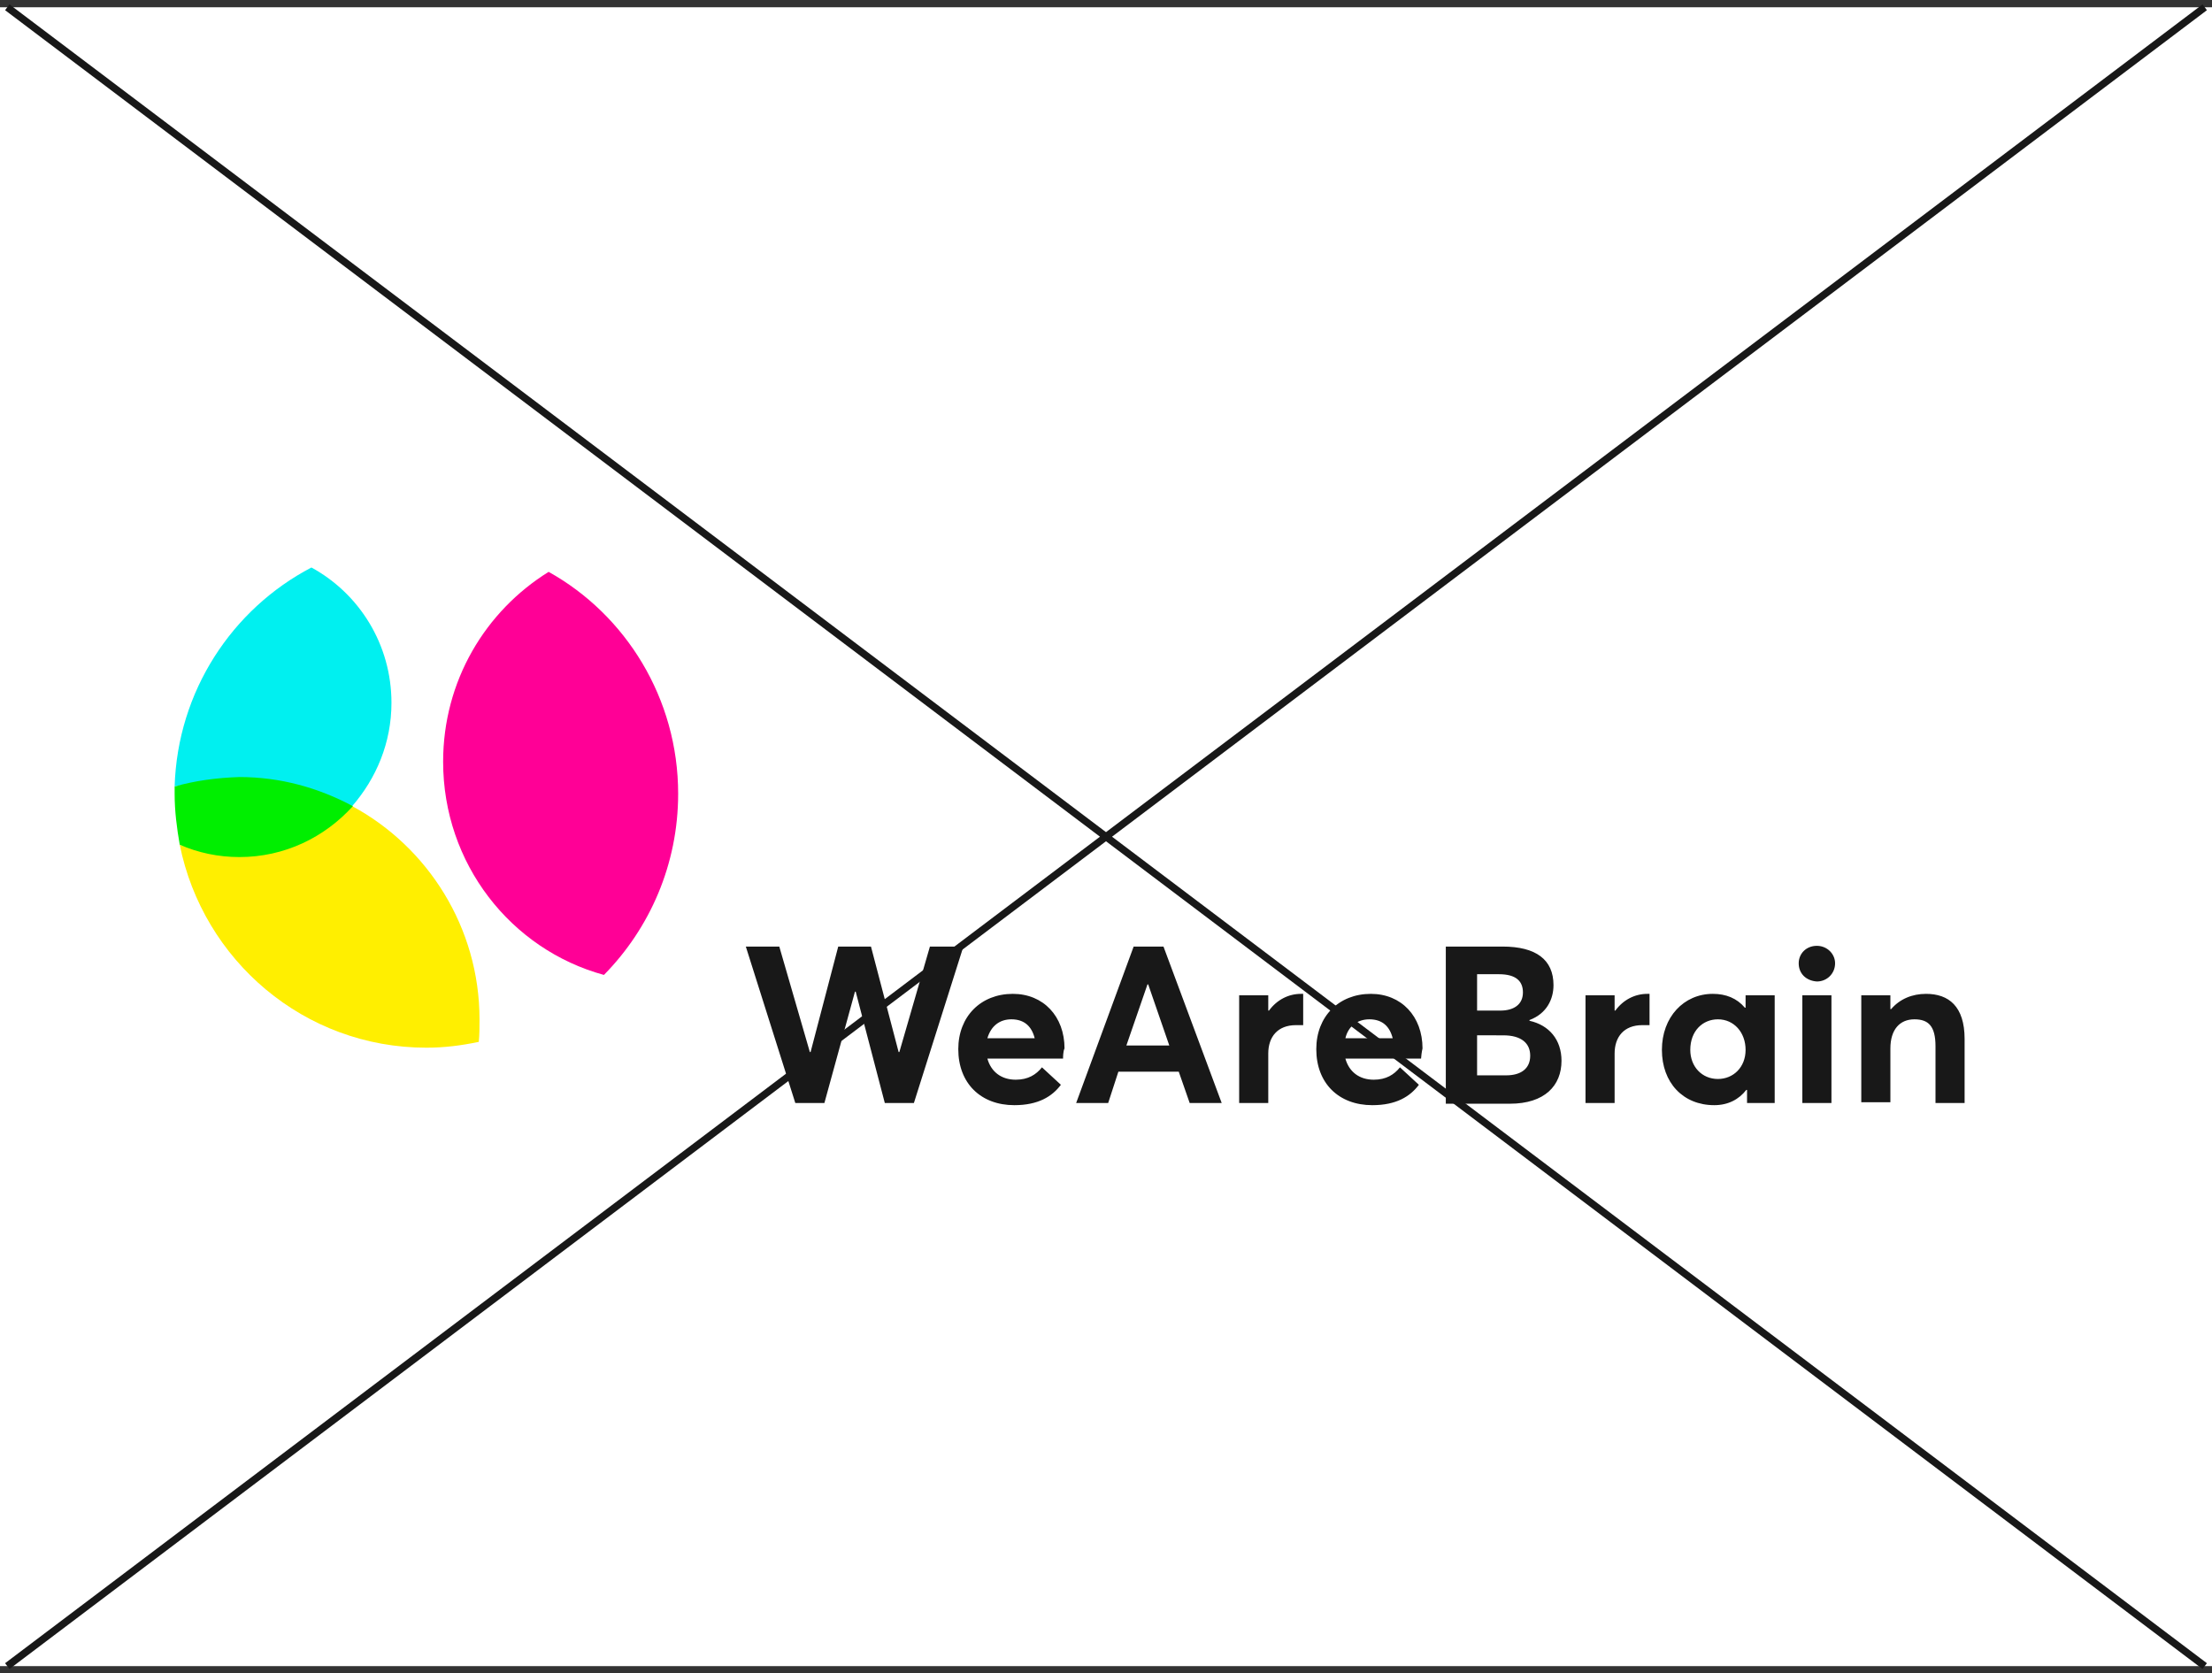
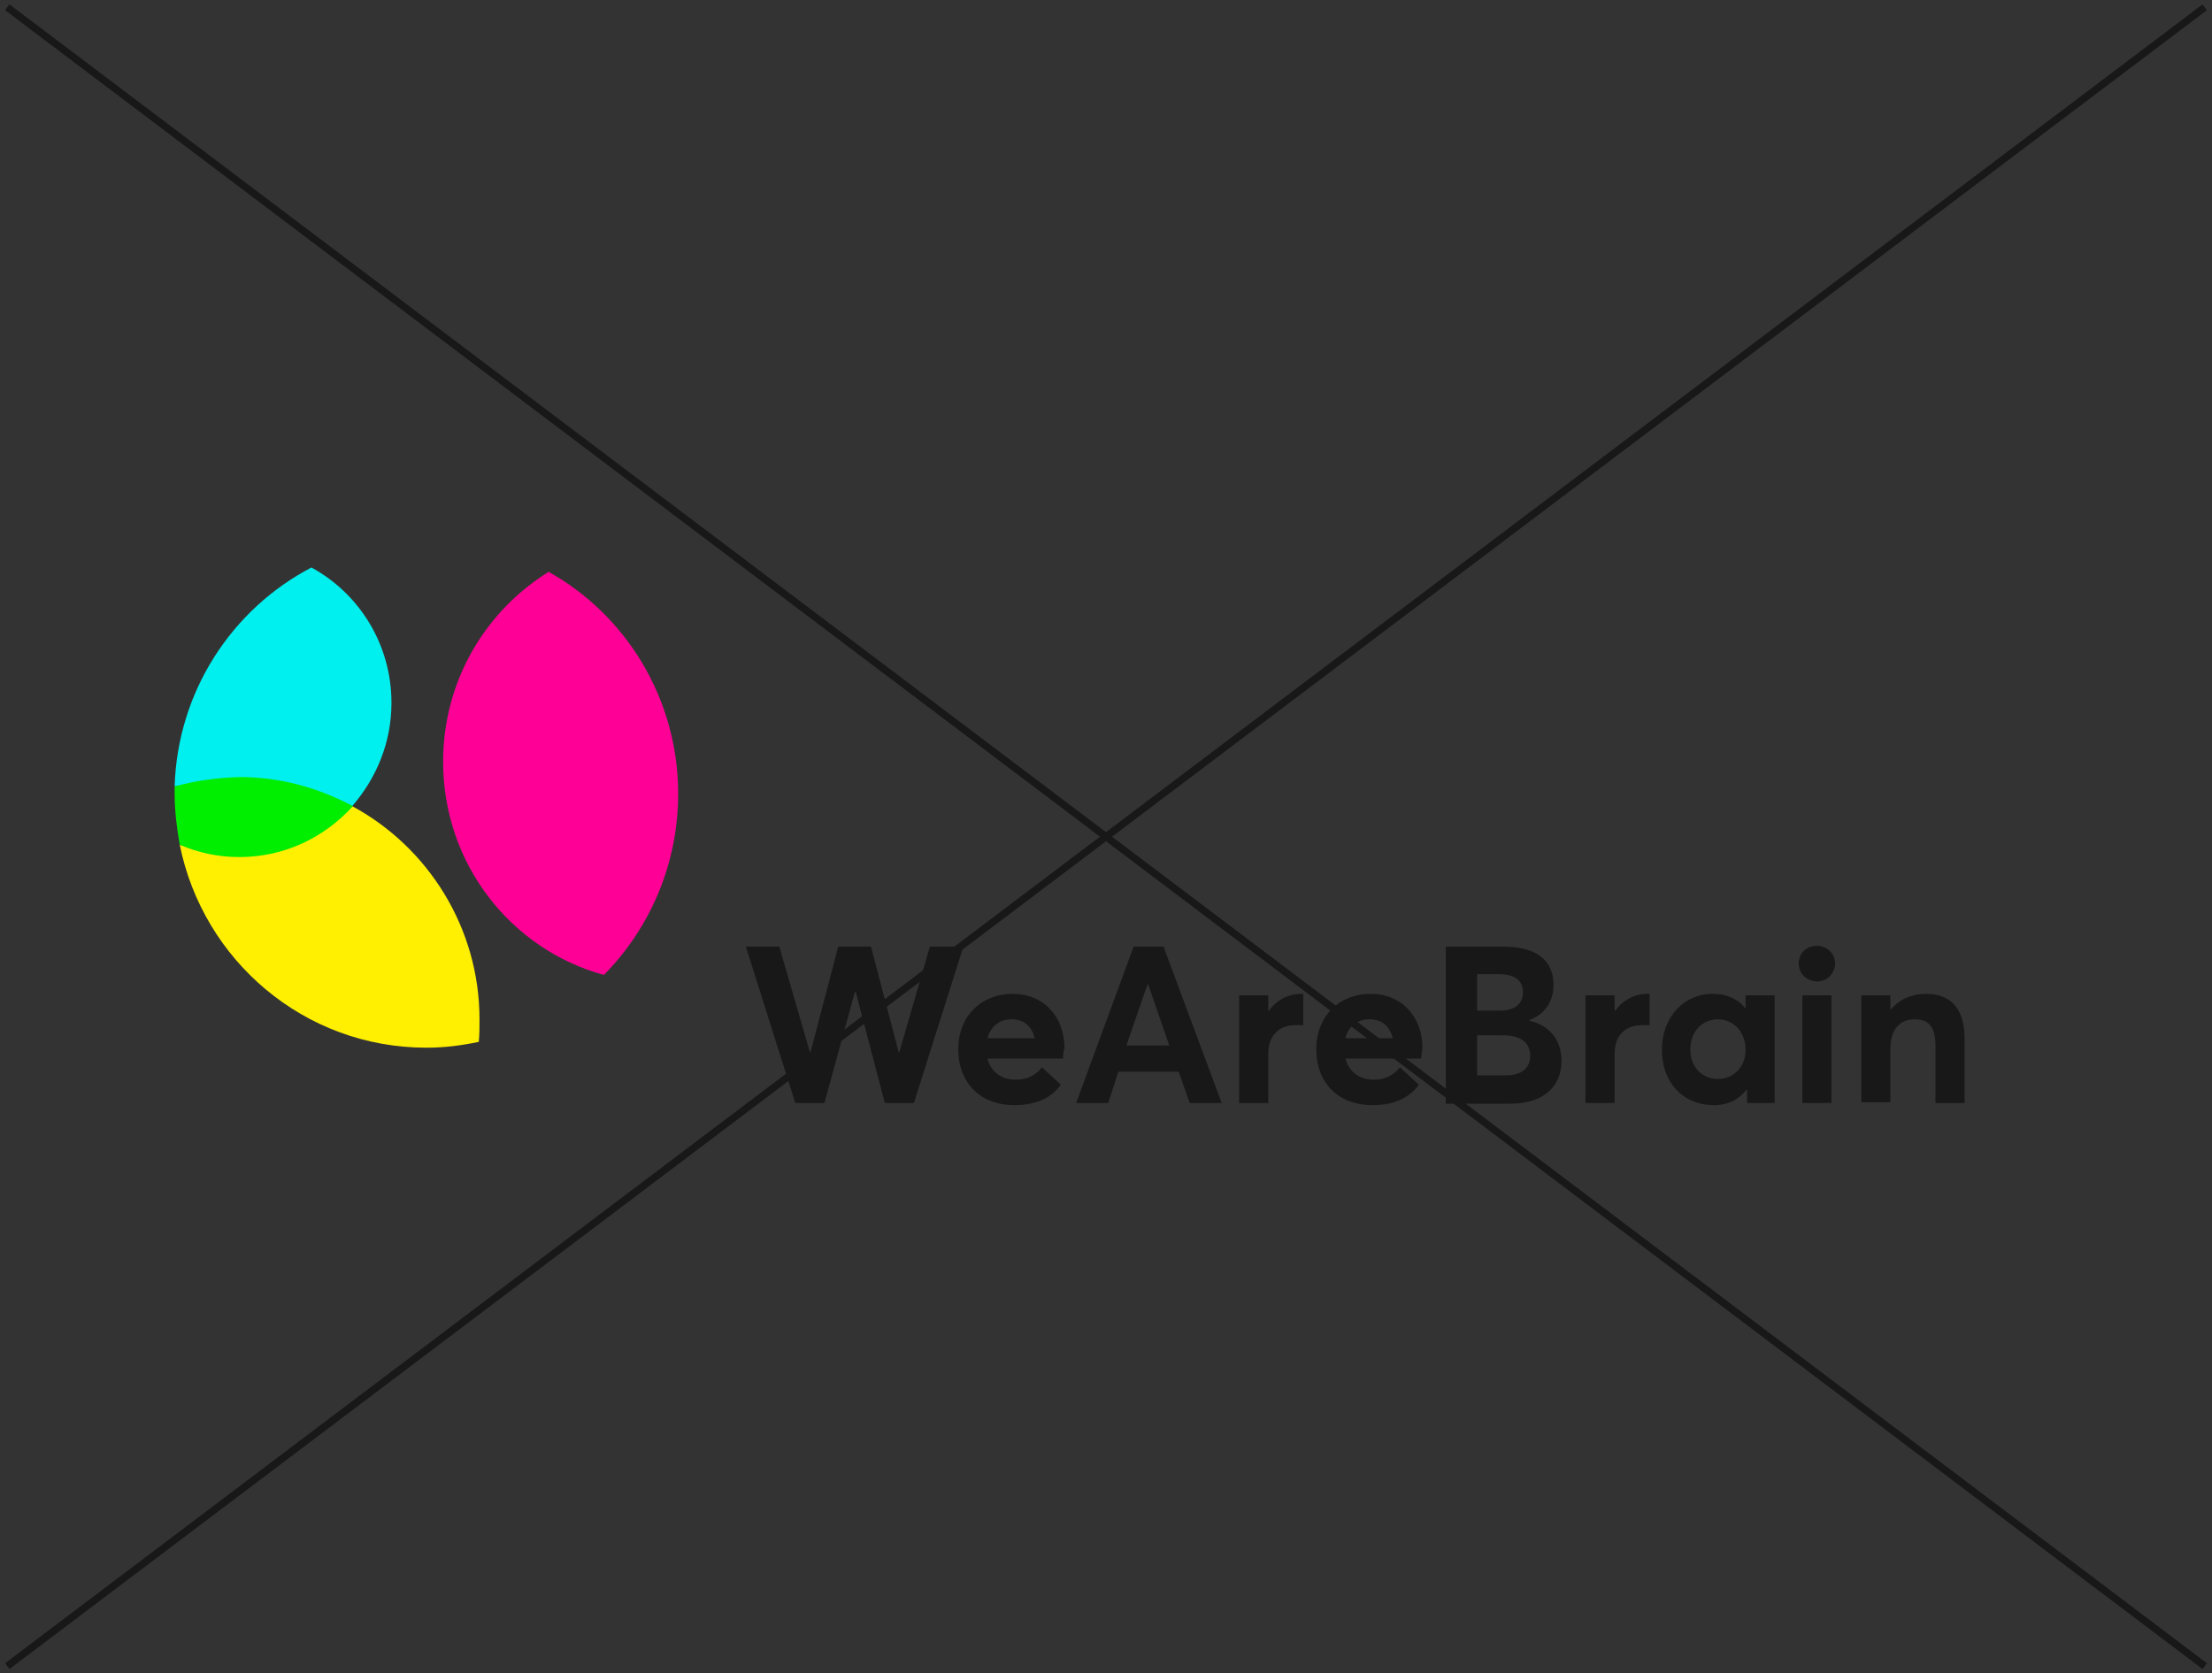
<svg xmlns="http://www.w3.org/2000/svg" version="1.1" id="Layer_1" x="0" y="0" viewBox="0 0 304 230" xml:space="preserve">
  <rect x="0" y="0" width="304" height="230" fill="#333333" stroke="none" />
  <style>.st6{fill:none;stroke:#181818}</style>
-   <path fill="#fff" d="M0 1h304v228H0z" />
  <path d="M102.5 130.1h4.6l4.2 14.5h.1l3.8-14.5h4.5l3.8 14.5h.1l4.2-14.5h4.6l-6.8 21.5h-4l-4-15.3h-.1l-4.2 15.3h-4l-6.8-21.5zm43.6 15.4h-10.4c.5 1.8 1.9 2.9 3.9 2.9 1.7 0 2.8-.7 3.6-1.7l2.6 2.4c-1.2 1.6-3.1 2.8-6.4 2.8-4.6 0-7.7-3-7.7-7.7 0-4.5 3.1-7.6 7.5-7.6 4.2 0 7.1 3.1 7.1 7.5-.2.4-.2 1.2-.2 1.4zm-10.4-2.8h6.5c-.4-1.6-1.4-2.6-3.2-2.6-1.6 0-2.8.9-3.3 2.6zm20.1-12.6h4.1l8 21.5h-4.4l-1.5-4.3h-8.3l-1.4 4.3h-4.4l7.9-21.5zm4.9 13.6l-2.9-8.4h-.1l-2.9 8.4h5.9zm9.6-6.9h4v2.1h.1c1.1-1.5 2.7-2.3 4.4-2.3h.3v4.3h-1c-2.5 0-3.8 1.6-3.8 3.9v6.8h-4v-14.8zm25 8.7h-10.4c.5 1.8 1.9 2.9 3.9 2.9 1.7 0 2.8-.7 3.6-1.7l2.6 2.4c-1.2 1.6-3.1 2.8-6.4 2.8-4.6 0-7.7-3-7.7-7.7 0-4.5 3.1-7.6 7.5-7.6 4.2 0 7.1 3.1 7.1 7.5-.1.4-.2 1.2-.2 1.4zm-10.4-2.8h6.5c-.4-1.6-1.4-2.6-3.2-2.6-1.6 0-2.9.9-3.3 2.6zm13.9-12.6h7.7c4.6 0 7 1.8 7 5.3 0 1.9-.9 3.9-3.3 4.8v.1c2.7.6 4.4 2.6 4.4 5.5 0 3.4-2.3 5.9-7.1 5.9h-8.8v-21.6zm7.4 8.8c1.8 0 3.1-.8 3.1-2.5 0-1.5-.9-2.5-3.3-2.5h-3v5h3.2zm.8 8.9c2 0 3.3-.9 3.3-2.7 0-1.7-1.2-2.8-3.7-2.8H203v5.5h4zm10.9-11h4v2.1h.1c1.1-1.5 2.7-2.3 4.4-2.3h.3v4.3h-1c-2.5 0-3.8 1.6-3.8 3.9v6.8h-4v-14.8zm10.5 7.5c0-4.5 3-7.7 7-7.7 1.8 0 3.3.6 4.4 1.9h.1v-1.7h4v14.8h-3.8v-1.8h-.1c-1 1.3-2.5 2.1-4.4 2.1-4.3 0-7.2-3.1-7.2-7.6zm11.5 0c0-2.4-1.6-4.2-3.8-4.2-2.1 0-3.8 1.6-3.8 4.2 0 2.3 1.6 4 3.8 4 2.1 0 3.8-1.6 3.8-4zm7.3-11.9c0-1.3 1-2.4 2.5-2.4 1.4 0 2.5 1.1 2.5 2.4 0 1.4-1.1 2.5-2.5 2.5-1.5-.1-2.5-1.1-2.5-2.5zm.5 4.4h4v14.8h-4v-14.8zm8.1 0h4v1.9h.1c1.2-1.4 2.9-2.1 4.8-2.1 3.1 0 5.3 1.7 5.3 6.2v8.8h-4v-7.8c0-2.8-1-3.7-2.9-3.7-2 0-3.3 1.4-3.3 4v7.4h-4v-14.7z" fill="#181818" />
  <path d="M93.2 109.1c0-13.1-7.2-24.6-17.8-30.5-8.7 5.4-14.5 15-14.5 26.1 0 14 9.3 25.8 22.1 29.3 6.3-6.4 10.2-15.2 10.2-24.9z" fill="#ff0096" />
-   <path d="M48.4 110.8c-3.8 4.3-21.2 6.4-23.7 5.3C27.9 132 41.8 144 58.6 144c2.5 0 4.8-.3 7.2-.8.1-1 .1-2 .1-3.1 0-12.6-7.1-23.7-17.5-29.3z" fill="#ffef00" />
+   <path d="M48.4 110.8c-3.8 4.3-21.2 6.4-23.7 5.3C27.9 132 41.8 144 58.6 144c2.5 0 4.8-.3 7.2-.8.1-1 .1-2 .1-3.1 0-12.6-7.1-23.7-17.5-29.3" fill="#ffef00" />
  <path d="M24 108.1c2.8-.8 19.8.2 24.4 2.7 3.3-3.8 5.4-8.7 5.4-14.2 0-8-4.4-15-11-18.6-10.9 5.7-18.4 17-18.8 30.1z" fill="#00f0f0" />
  <path d="M24 108.1v1c0 2.4.3 4.7.7 7 2.5 1.1 5.3 1.7 8.2 1.7 6.2 0 11.7-2.7 15.6-7-4.7-2.5-9.9-4-15.6-4-3.1.1-6.1.5-8.9 1.3z" fill="#00ef00" />
  <path class="st6" d="M1 1l302 228M303 1L1 229" />
</svg>